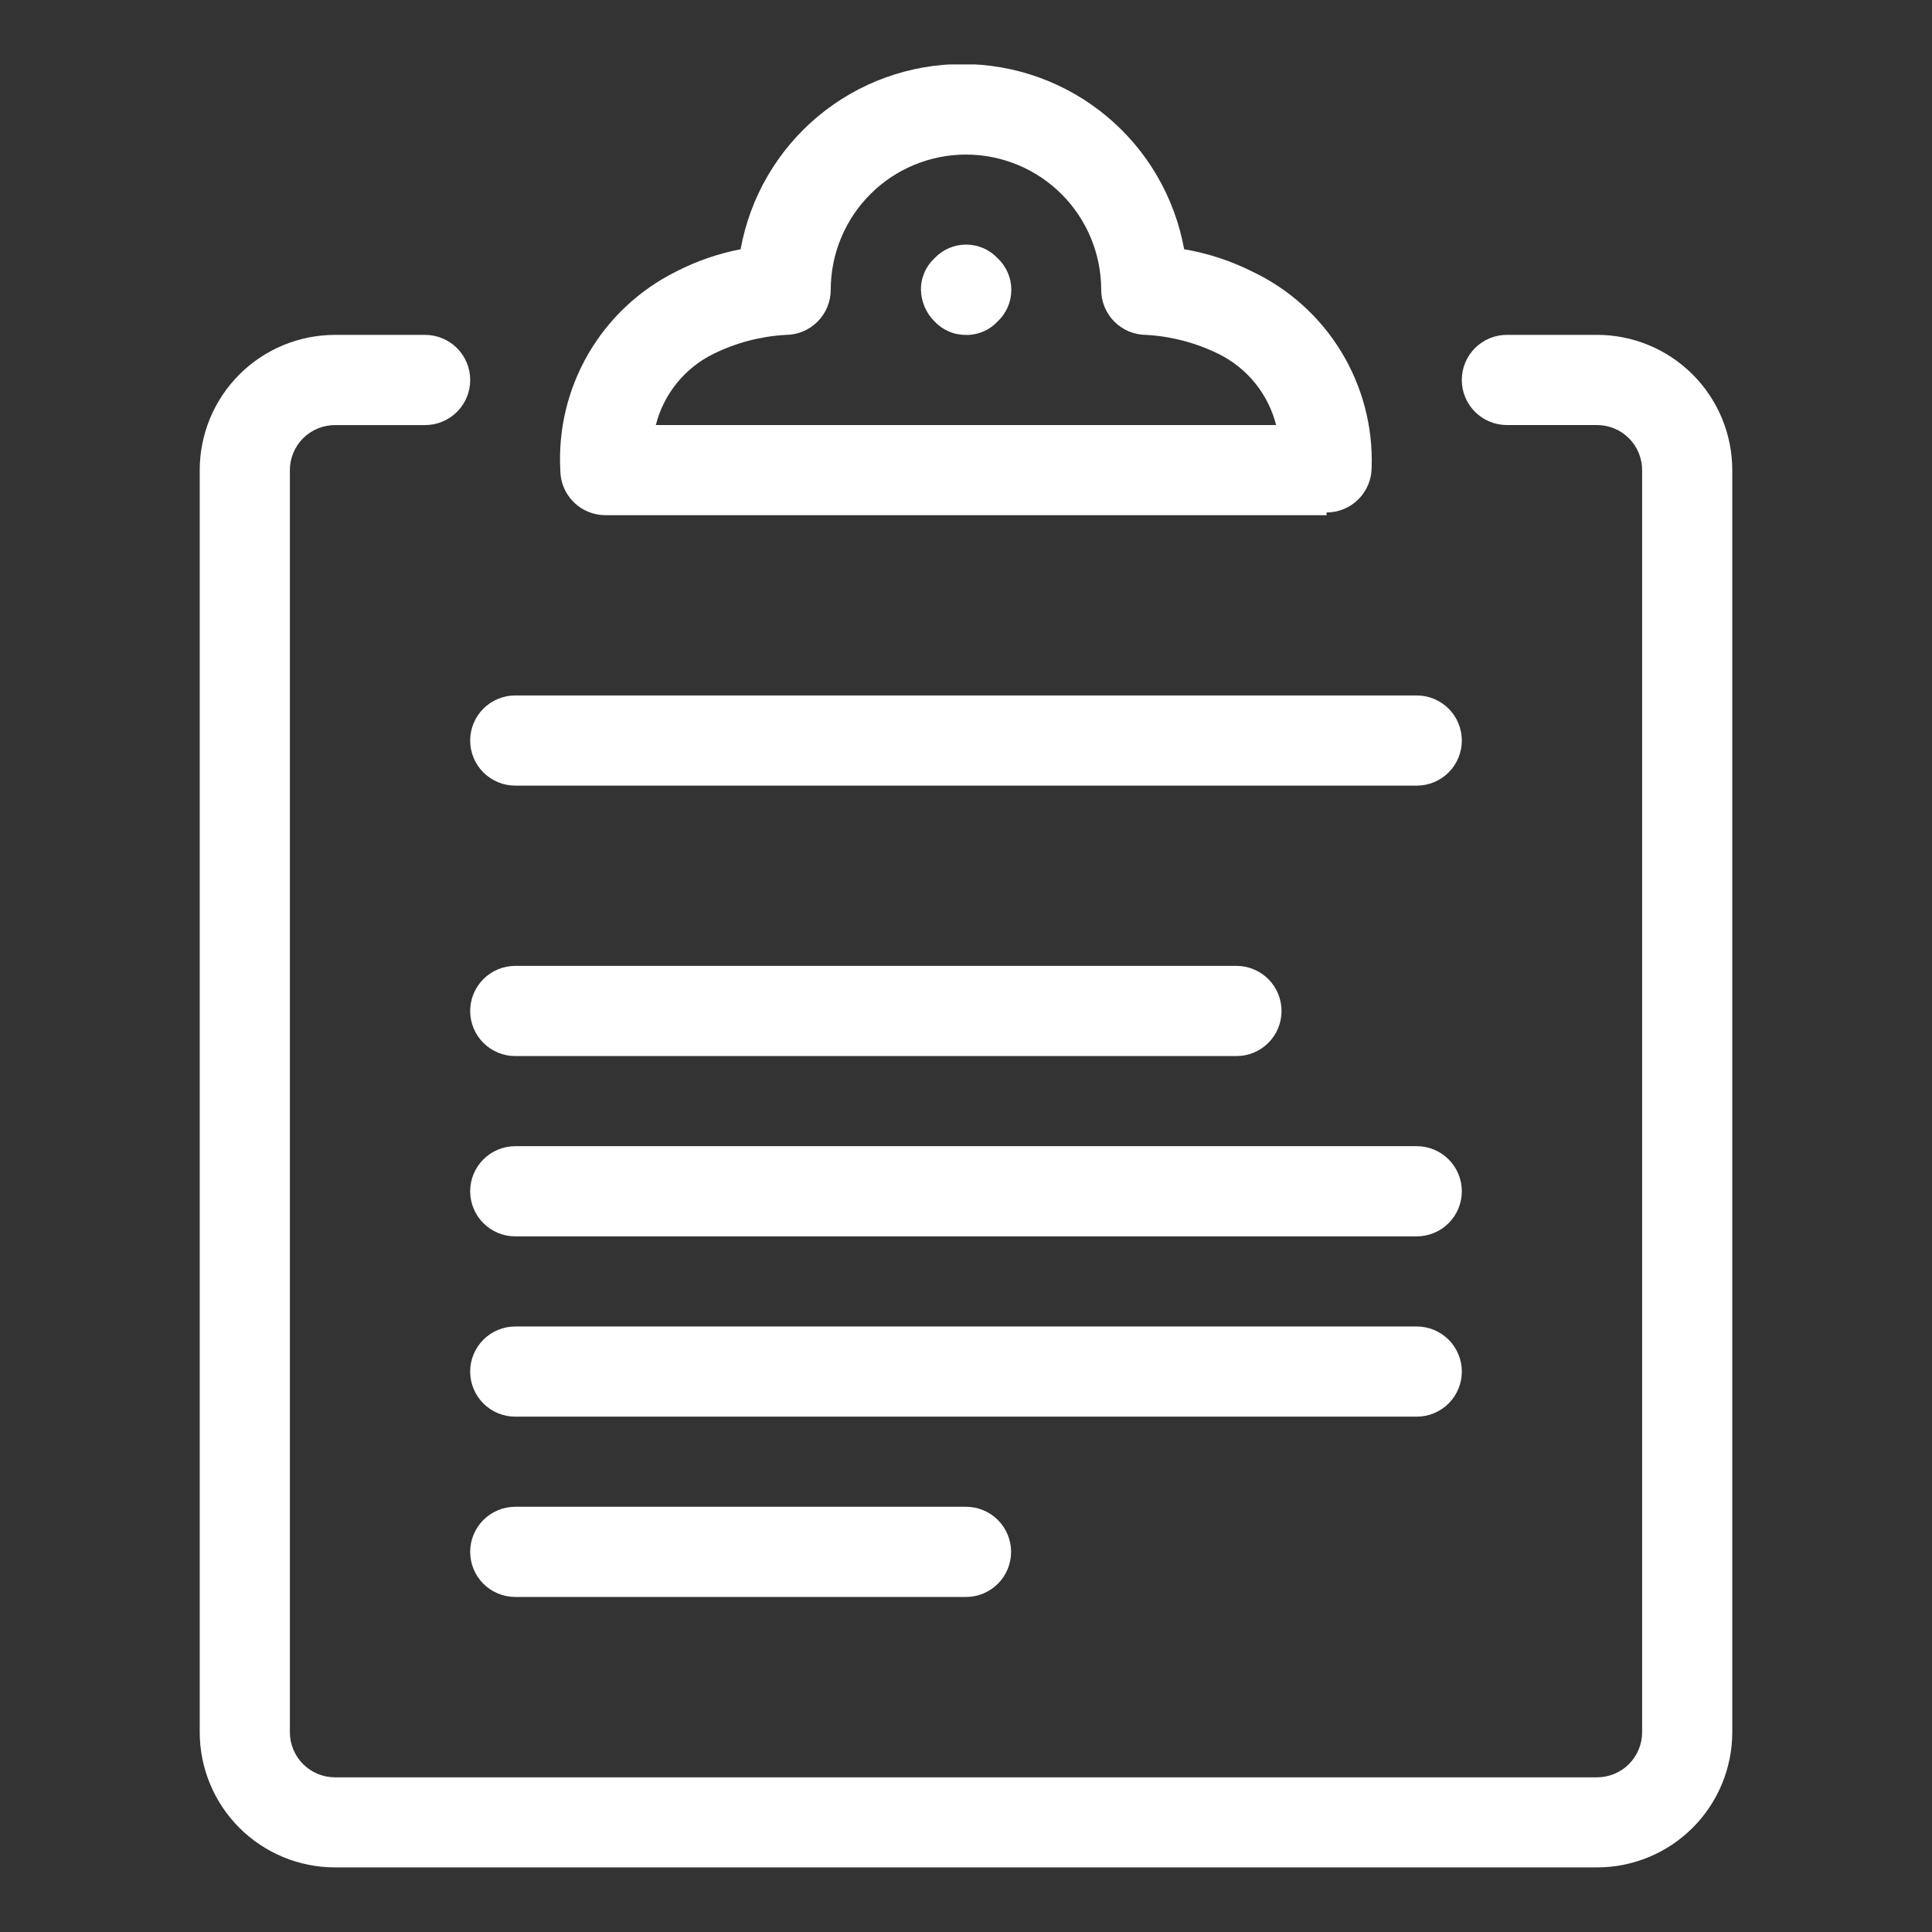
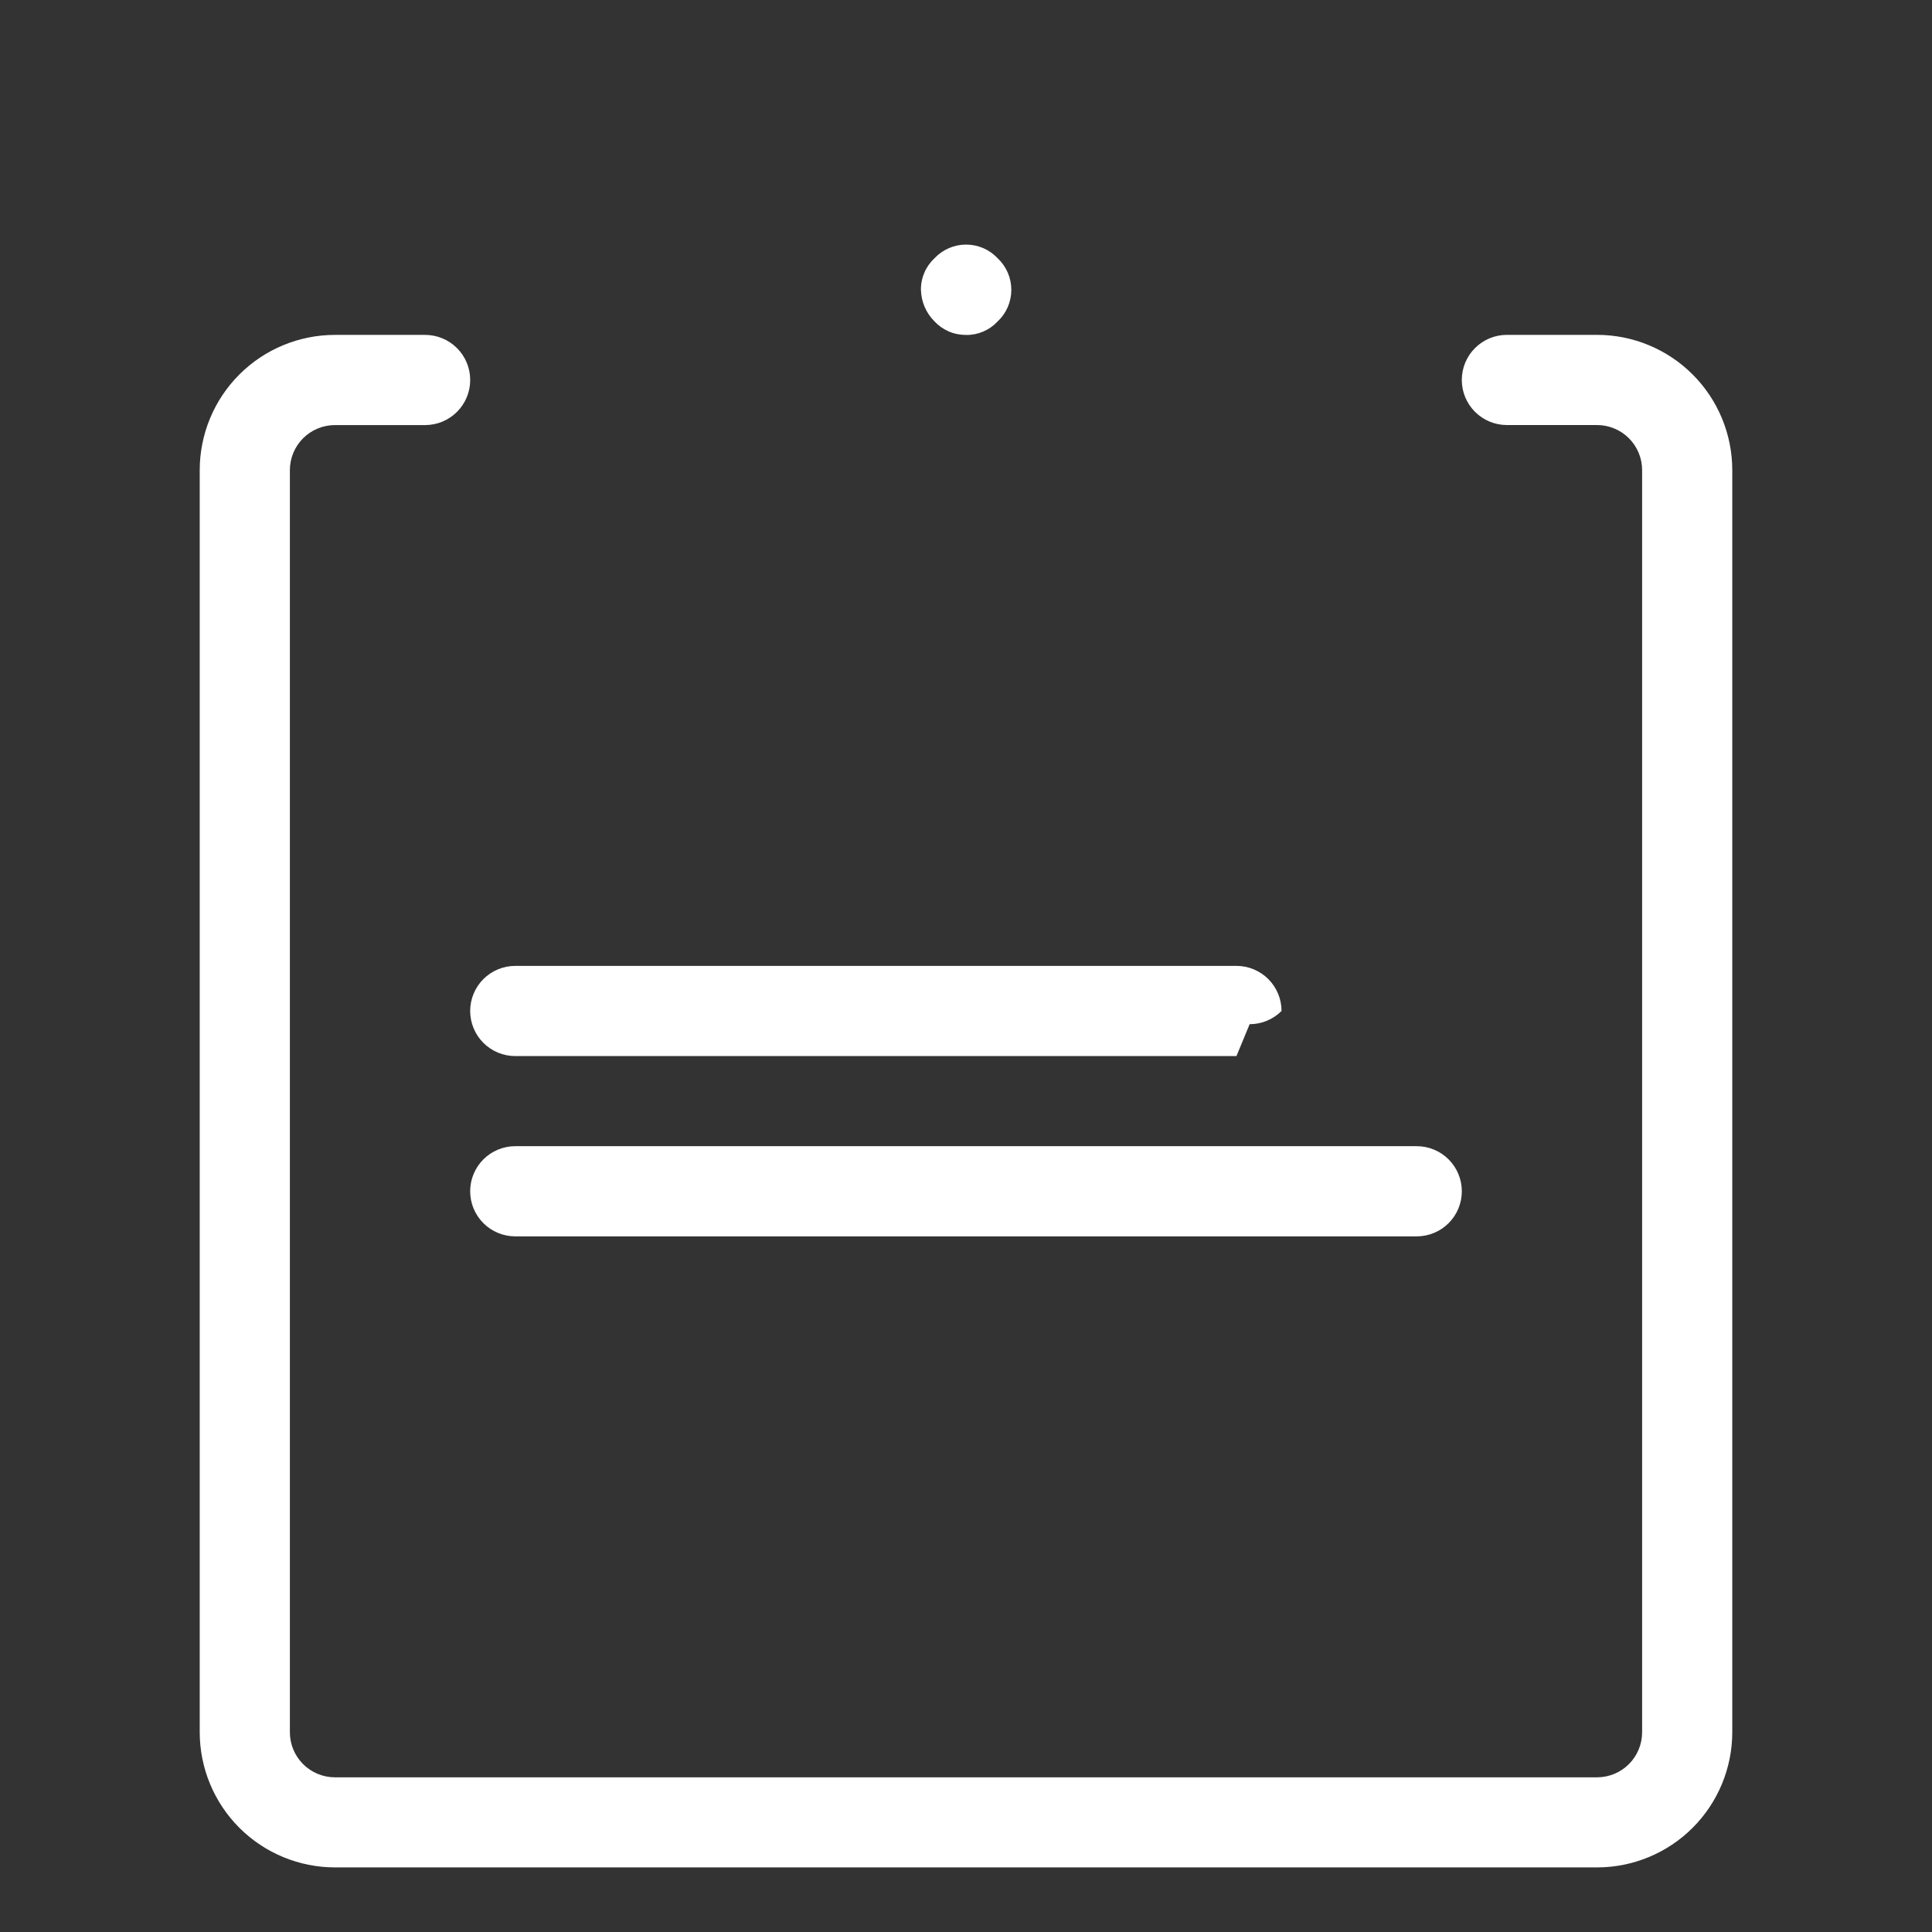
<svg xmlns="http://www.w3.org/2000/svg" id="clipboard" viewBox="0 0 512 512">
  <rect x="0" y="0" width="512" height="512" fill="#333333" stroke="none" />
  <defs>
    <style>
      .cls-1 {
        fill: none;
      }

      .cls-2 {
        fill: #fff;
      }

      .cls-3 {
        clip-path: url(#clippath);
      }
    </style>
    <clipPath id="clippath">
      <rect class="cls-1" x="52.94" y="17.08" width="406.13" height="477.8" />
    </clipPath>
  </defs>
  <g class="cls-3">
    <g>
      <path class="cls-2" d="M423.23,494.88H88.77c-9.5,0-18.62-3.78-25.34-10.5-6.72-6.72-10.5-15.84-10.5-25.34V124.59c0-9.5,3.78-18.62,10.5-25.34,6.72-6.72,15.84-10.5,25.34-10.5h23.89c3.17,0,6.21,1.26,8.45,3.5,2.24,2.24,3.5,5.28,3.5,8.45s-1.26,6.21-3.5,8.45c-2.24,2.24-5.28,3.5-8.45,3.5h-23.89c-3.17,0-6.21,1.26-8.45,3.5-2.24,2.24-3.5,5.28-3.5,8.45v334.46c0,3.17,1.26,6.21,3.5,8.45,2.24,2.24,5.28,3.5,8.45,3.5h334.46c3.17,0,6.21-1.26,8.45-3.5,2.24-2.24,3.5-5.28,3.5-8.45V124.59c0-3.17-1.26-6.21-3.5-8.45-2.24-2.24-5.28-3.5-8.45-3.5h-23.89c-3.17,0-6.21-1.26-8.45-3.5-2.24-2.24-3.5-5.28-3.5-8.45s1.26-6.21,3.5-8.45c2.24-2.24,5.28-3.5,8.45-3.5h23.89c9.5,0,18.62,3.78,25.34,10.5,6.72,6.72,10.5,15.84,10.5,25.34v334.46c0,9.5-3.78,18.62-10.5,25.34-6.72,6.72-15.84,10.5-25.34,10.5Z" />
-       <path class="cls-2" d="M351.56,136.53h-191.12c-3.17,0-6.21-1.26-8.45-3.5-2.24-2.24-3.5-5.28-3.5-8.45-.58-10.79,2.01-21.51,7.44-30.85,5.43-9.34,13.48-16.88,23.14-21.71,5.42-2.8,11.21-4.81,17.2-5.97,2.49-13.77,9.74-26.23,20.48-35.2,10.74-8.97,24.29-13.88,38.29-13.88s27.54,4.91,38.29,13.88c10.74,8.97,17.99,21.43,20.48,35.2,6.32,1.07,12.44,3.09,18.16,5.97,9.73,4.64,17.89,12.01,23.49,21.22,5.6,9.21,8.4,19.85,8.04,30.62,0,3.17-1.26,6.21-3.5,8.45-2.24,2.24-5.28,3.5-8.45,3.5v.72ZM173.82,112.64h164.36c-1.03-4.07-2.93-7.86-5.57-11.12-2.64-3.26-5.96-5.9-9.72-7.75-5.97-2.93-12.47-4.64-19.11-5.02-3.17,0-6.21-1.26-8.45-3.5-2.24-2.24-3.5-5.28-3.5-8.45,0-9.5-3.78-18.62-10.5-25.34-6.72-6.72-15.84-10.5-25.34-10.5s-18.62,3.78-25.34,10.5c-6.72,6.72-10.5,15.84-10.5,25.34,0,3.17-1.26,6.21-3.5,8.45-2.24,2.24-5.28,3.5-8.45,3.5-6.64.38-13.14,2.08-19.11,5.02-3.77,1.85-7.08,4.49-9.72,7.75-2.64,3.26-4.54,7.05-5.57,11.12Z" />
      <path class="cls-2" d="M256,88.75c-1.57.02-3.12-.29-4.56-.91-1.44-.62-2.73-1.53-3.8-2.68-2.23-2.22-3.51-5.22-3.58-8.36-.02-1.57.29-3.12.91-4.56.62-1.44,1.53-2.73,2.68-3.8,1.07-1.14,2.37-2.05,3.81-2.68,1.44-.62,2.99-.94,4.56-.94s3.12.32,4.56.94c1.44.62,2.73,1.53,3.81,2.68,1.14,1.07,2.05,2.37,2.68,3.81.62,1.44.94,2.99.94,4.56s-.32,3.12-.94,4.56c-.62,1.44-1.53,2.73-2.68,3.81-1.07,1.15-2.36,2.06-3.8,2.68-1.44.62-2.99.93-4.56.91Z" />
-       <path class="cls-2" d="M375.45,208.2h-238.9c-3.17,0-6.21-1.26-8.45-3.5-2.24-2.24-3.5-5.28-3.5-8.45s1.26-6.21,3.5-8.45c2.24-2.24,5.28-3.5,8.45-3.5h238.9c3.17,0,6.21,1.26,8.45,3.5,2.24,2.24,3.5,5.28,3.5,8.45s-1.26,6.21-3.5,8.45c-2.24,2.24-5.28,3.5-8.45,3.5Z" />
-       <path class="cls-2" d="M327.67,279.87h-191.12c-3.17,0-6.21-1.26-8.45-3.5-2.24-2.24-3.5-5.28-3.5-8.45s1.26-6.21,3.5-8.45c2.24-2.24,5.28-3.5,8.45-3.5h191.12c3.17,0,6.21,1.26,8.45,3.5,2.24,2.24,3.5,5.28,3.5,8.45s-1.26,6.21-3.5,8.45c-2.24,2.24-5.28,3.5-8.45,3.5Z" />
+       <path class="cls-2" d="M327.67,279.87h-191.12c-3.17,0-6.21-1.26-8.45-3.5-2.24-2.24-3.5-5.28-3.5-8.45s1.26-6.21,3.5-8.45c2.24-2.24,5.28-3.5,8.45-3.5h191.12c3.17,0,6.21,1.26,8.45,3.5,2.24,2.24,3.5,5.28,3.5,8.45c-2.24,2.24-5.28,3.5-8.45,3.5Z" />
      <path class="cls-2" d="M375.45,327.65h-238.9c-3.17,0-6.21-1.26-8.45-3.5-2.24-2.24-3.5-5.28-3.5-8.45s1.26-6.21,3.5-8.45c2.24-2.24,5.28-3.5,8.45-3.5h238.9c3.17,0,6.21,1.26,8.45,3.5,2.24,2.24,3.5,5.28,3.5,8.45s-1.26,6.21-3.5,8.45c-2.24,2.24-5.28,3.5-8.45,3.5Z" />
-       <path class="cls-2" d="M375.45,375.43h-238.9c-3.17,0-6.21-1.26-8.45-3.5-2.24-2.24-3.5-5.28-3.5-8.45s1.26-6.21,3.5-8.45c2.24-2.24,5.28-3.5,8.45-3.5h238.9c3.17,0,6.21,1.26,8.45,3.5,2.24,2.24,3.5,5.28,3.5,8.45s-1.26,6.21-3.5,8.45c-2.24,2.24-5.28,3.5-8.45,3.5Z" />
-       <path class="cls-2" d="M256,423.21h-119.45c-3.17,0-6.21-1.26-8.45-3.5-2.24-2.24-3.5-5.28-3.5-8.45s1.26-6.21,3.5-8.45c2.24-2.24,5.28-3.5,8.45-3.5h119.45c3.17,0,6.21,1.26,8.45,3.5,2.24,2.24,3.5,5.28,3.5,8.45s-1.26,6.21-3.5,8.45c-2.24,2.24-5.28,3.5-8.45,3.5Z" />
    </g>
  </g>
</svg>